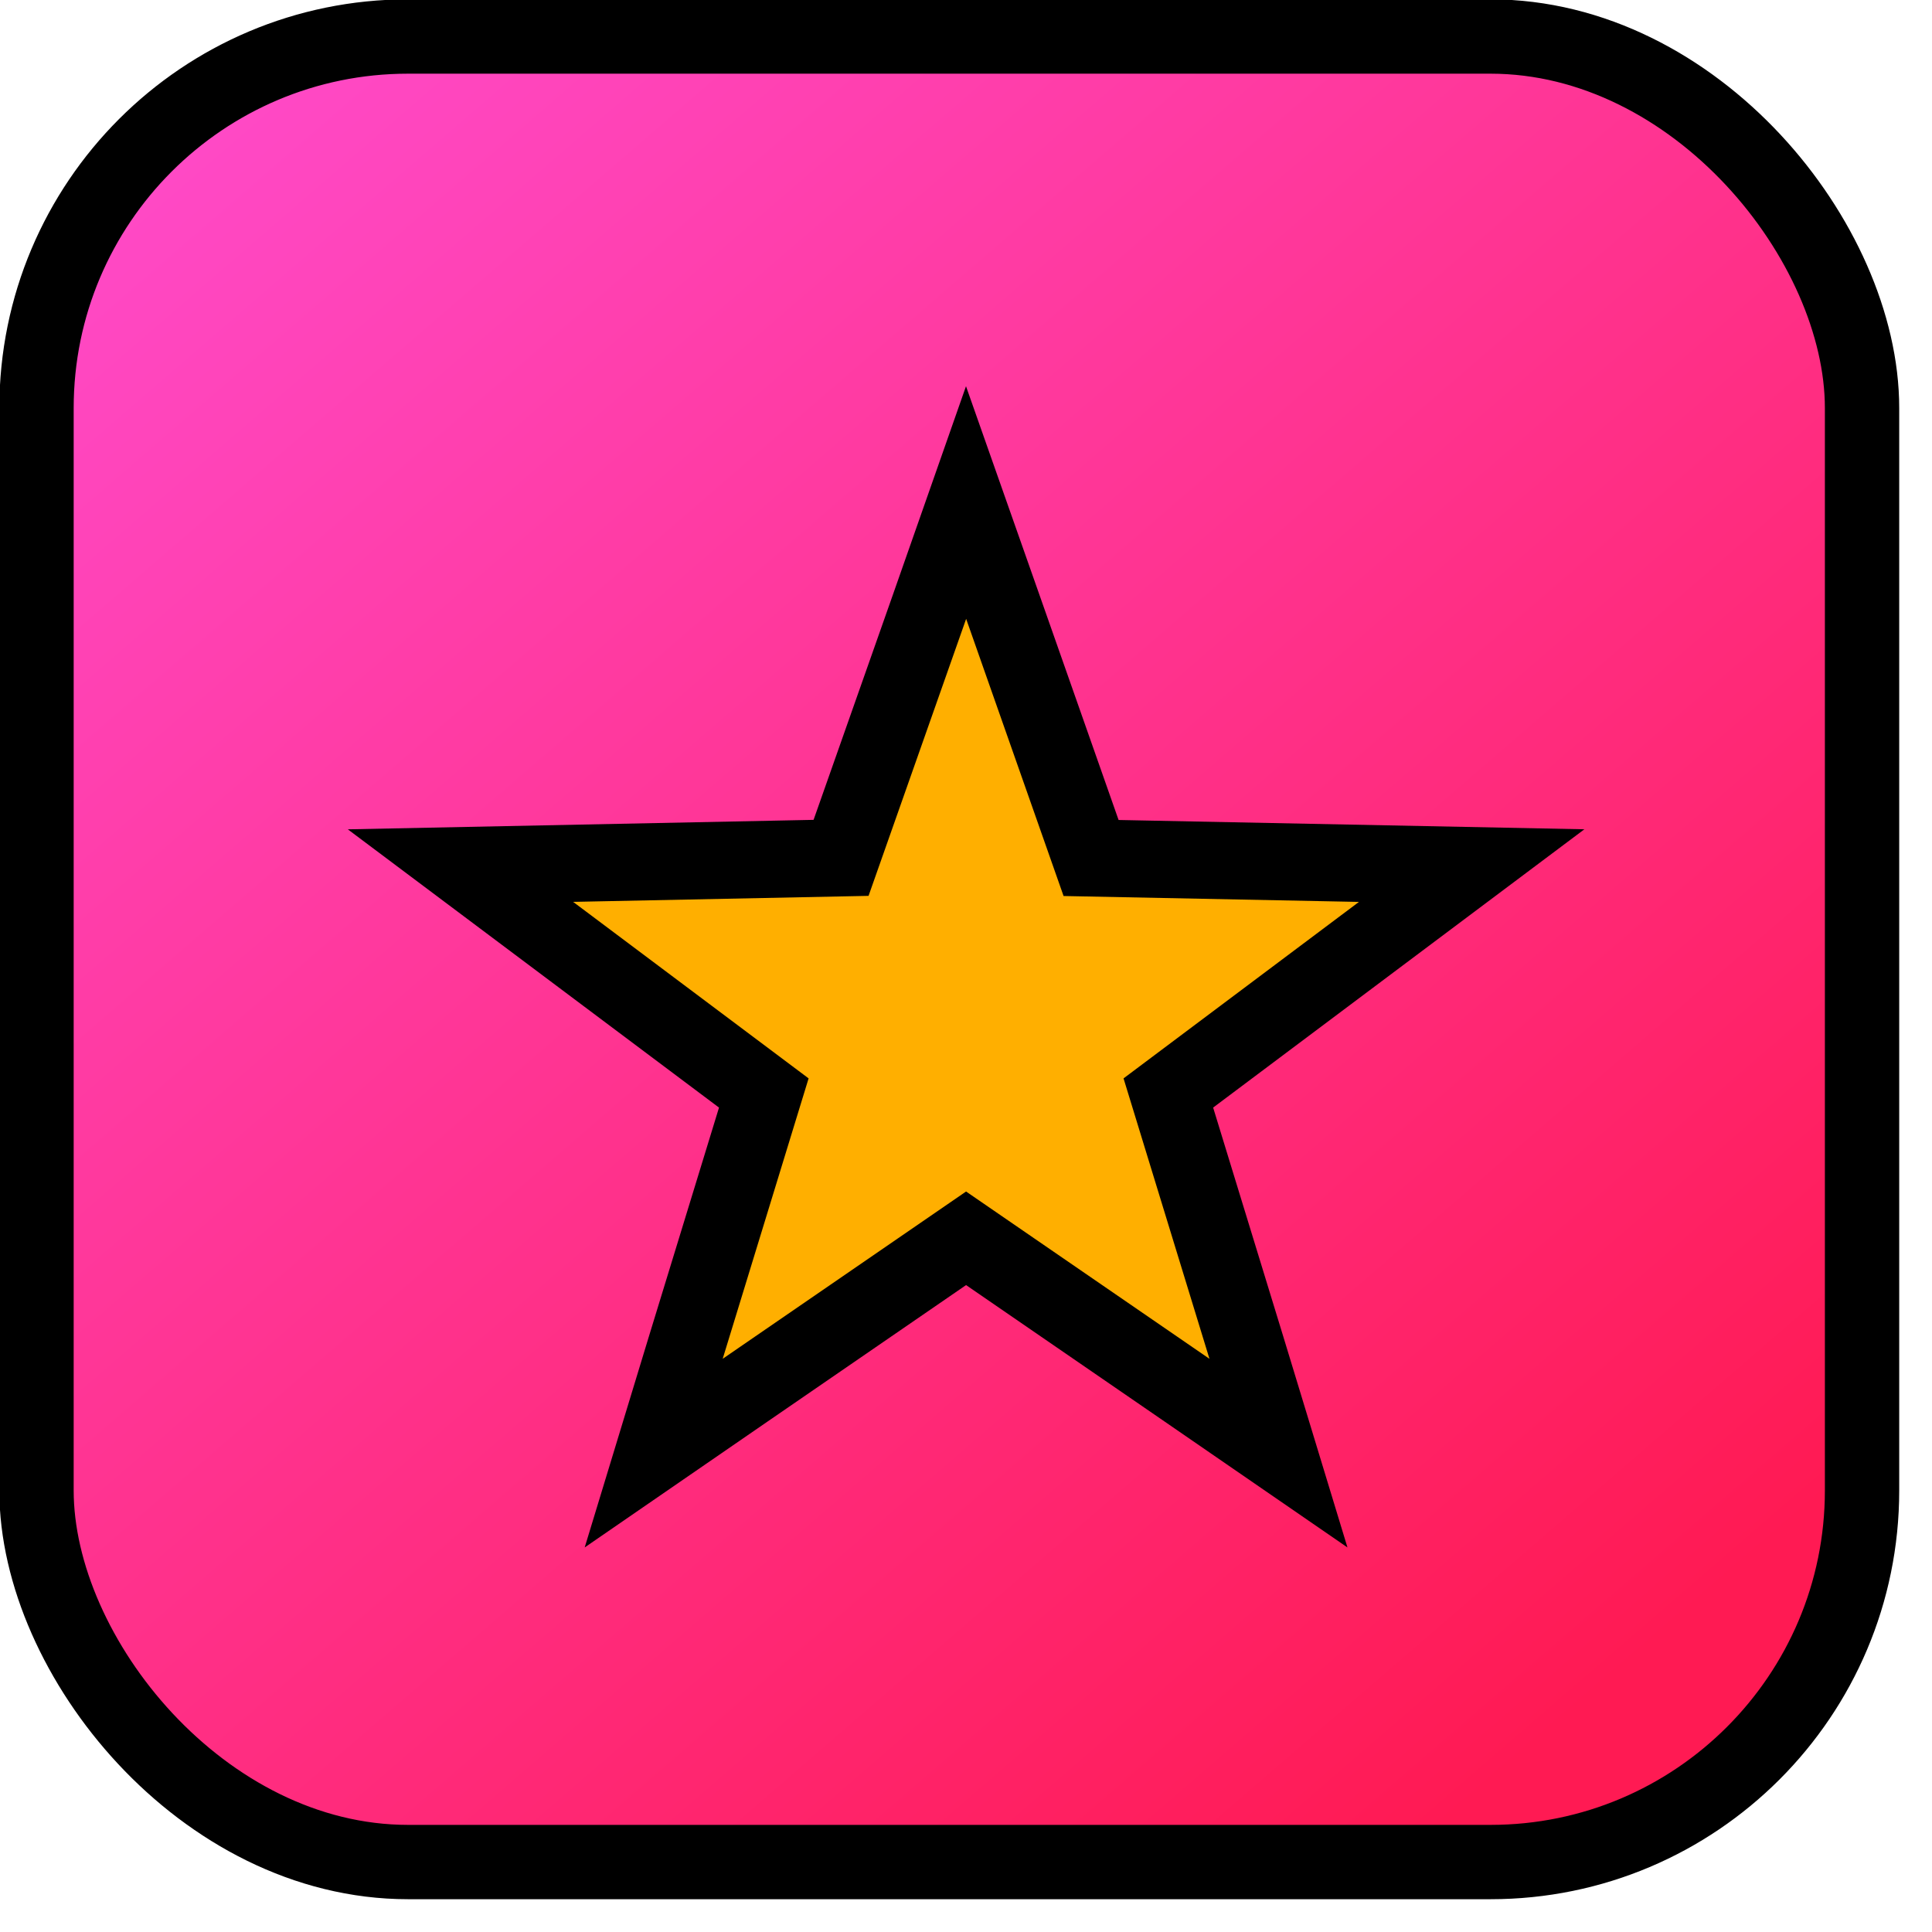
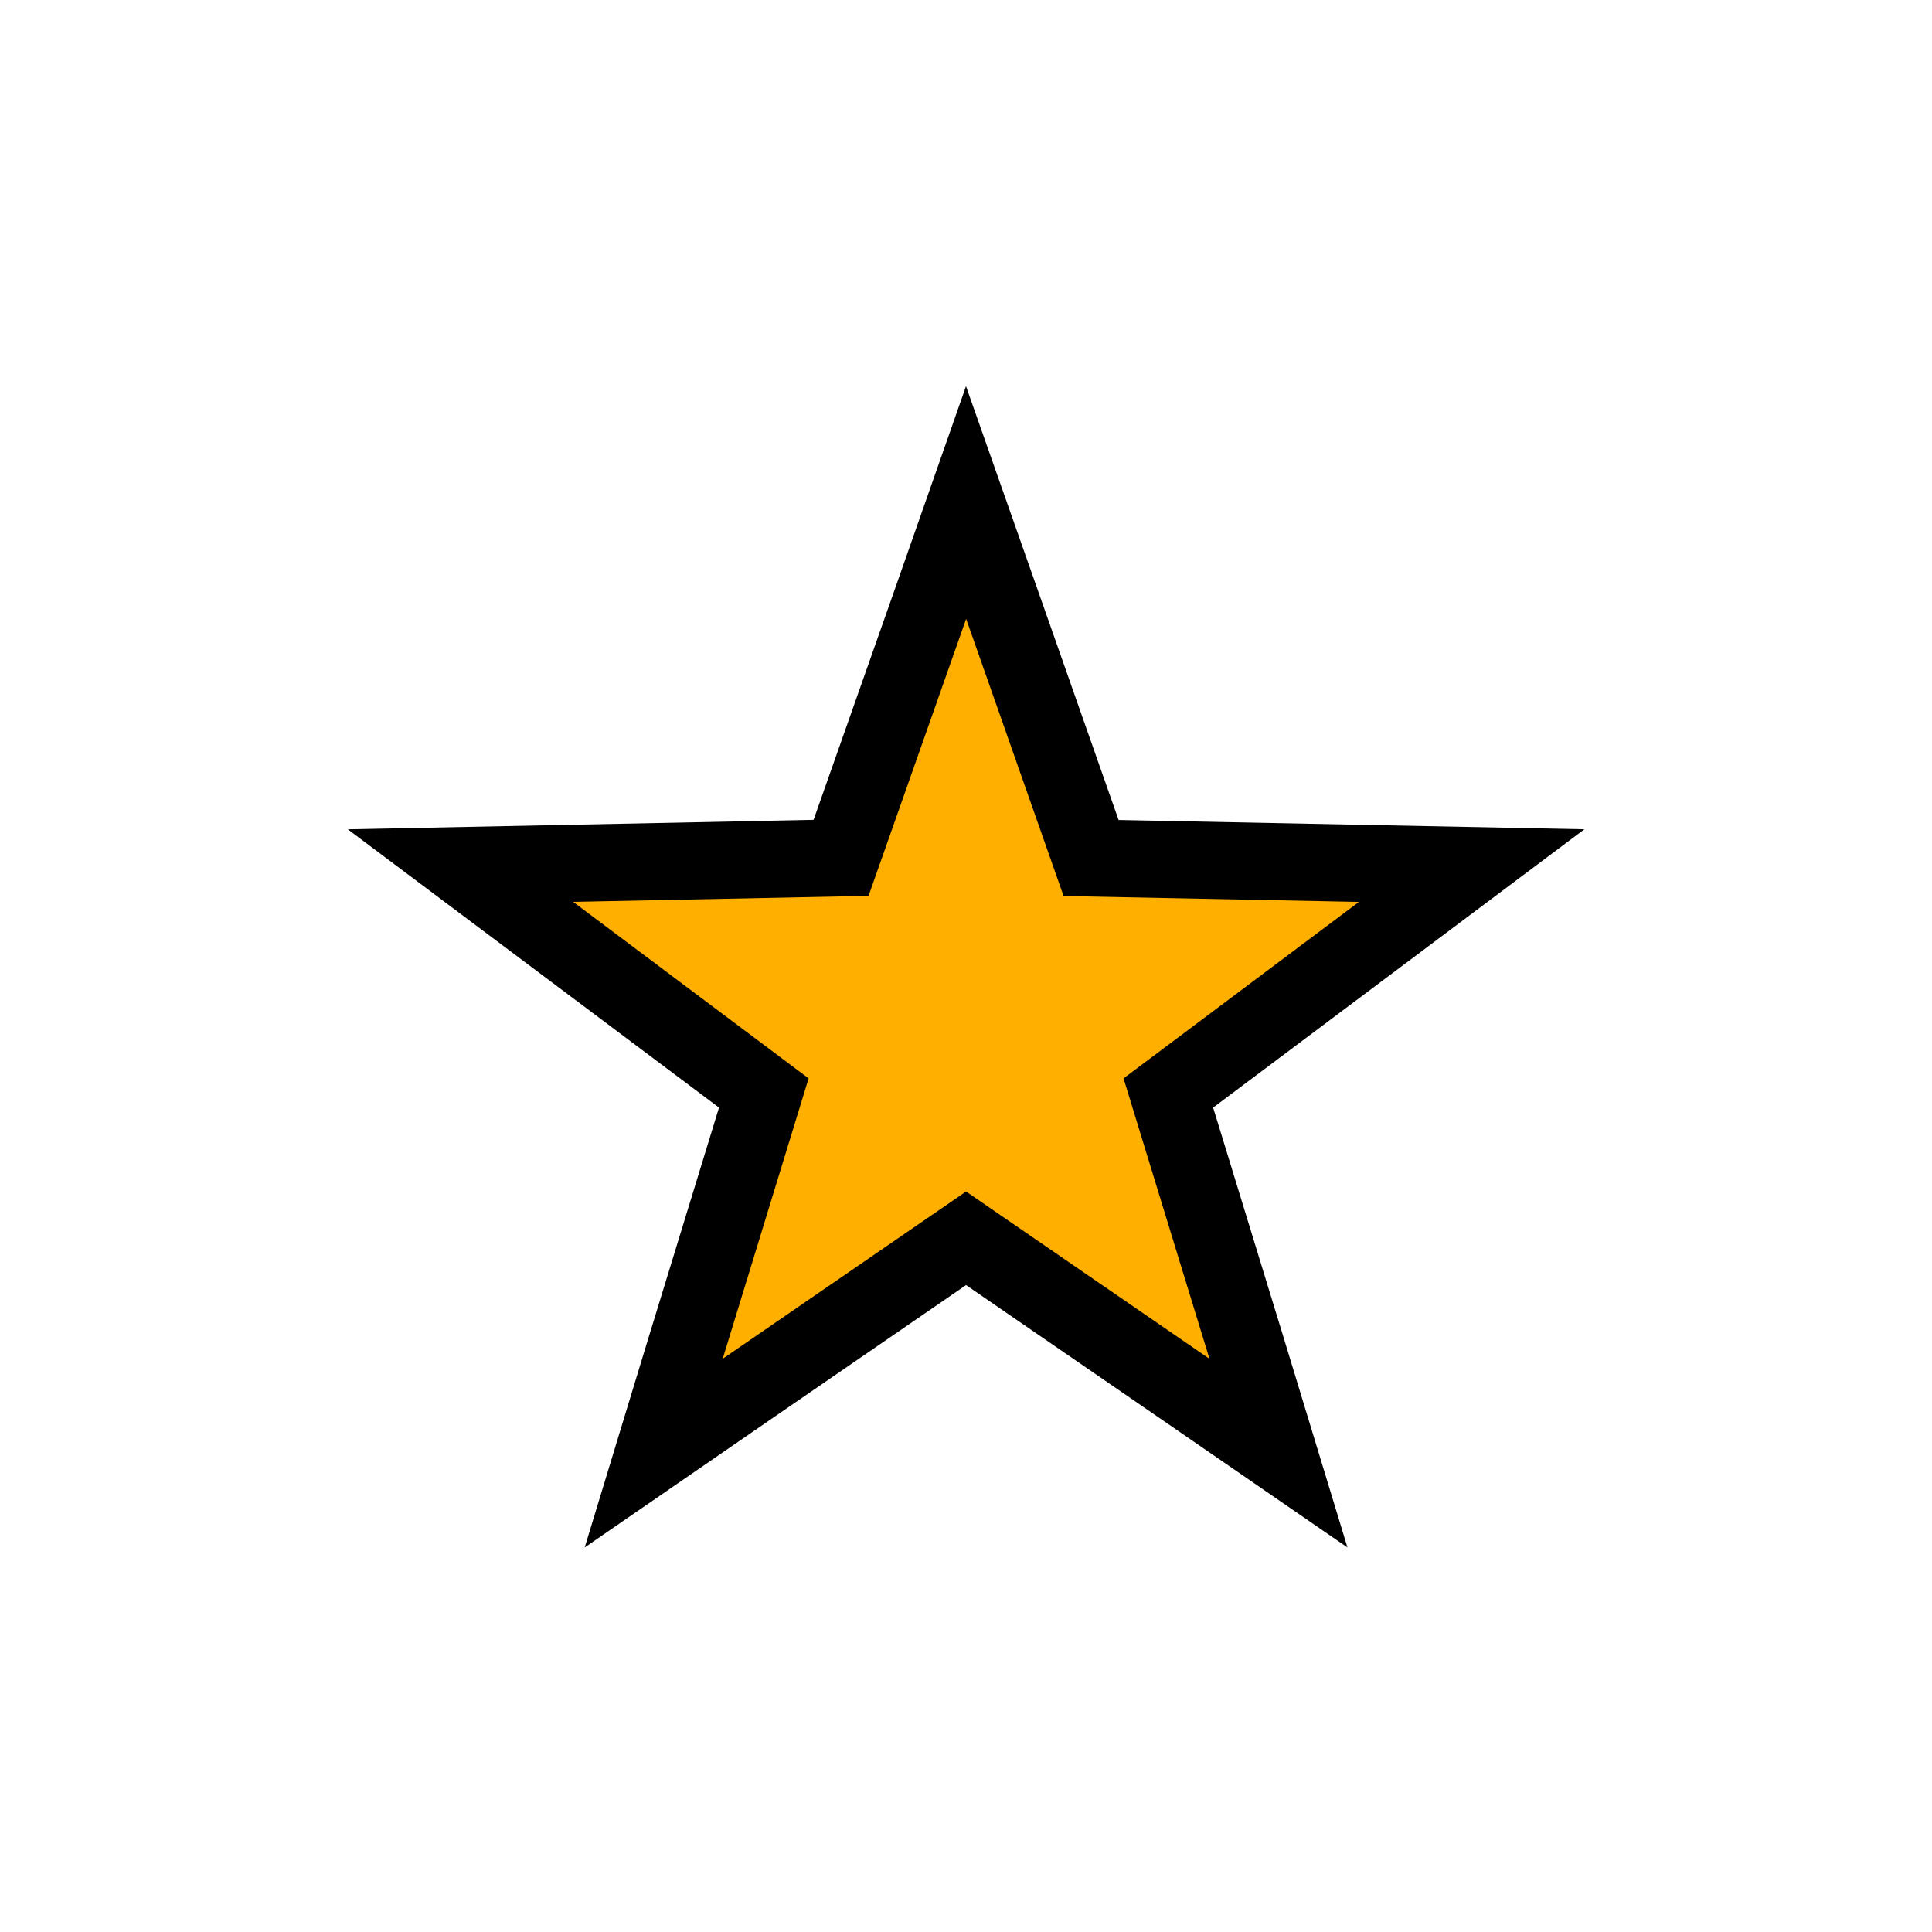
<svg xmlns="http://www.w3.org/2000/svg" width="50" height="50" viewBox="0 0 13.229 13.229">
  <defs>
    <linearGradient id="a" x1="-.35" x2="11.63" y1="-2.531" y2="11.335" gradientTransform="translate(.254 .256)scale(.962)" gradientUnits="userSpaceOnUse">
      <stop offset="0" stop-color="#ff54e0" />
      <stop offset="1" stop-color="#ff1a53" />
    </linearGradient>
  </defs>
  <g stroke="#000">
-     <rect width="12.5" height="12.5" x=".25" y=".25" fill="url(#a)" stroke-width=".509" rx="2.544" />
    <path fill="#ffaf00" stroke-width=".528" d="m6.866 4.154-.251-.713-.25.713-.606 1.72-2.606.053L5.23 7.484l-.534 1.743-.22.723.626-.431 1.513-1.04 1.513 1.04.626.431-.22-.723L8 7.484l2.077-1.557-2.606-.052z" />
  </g>
</svg>